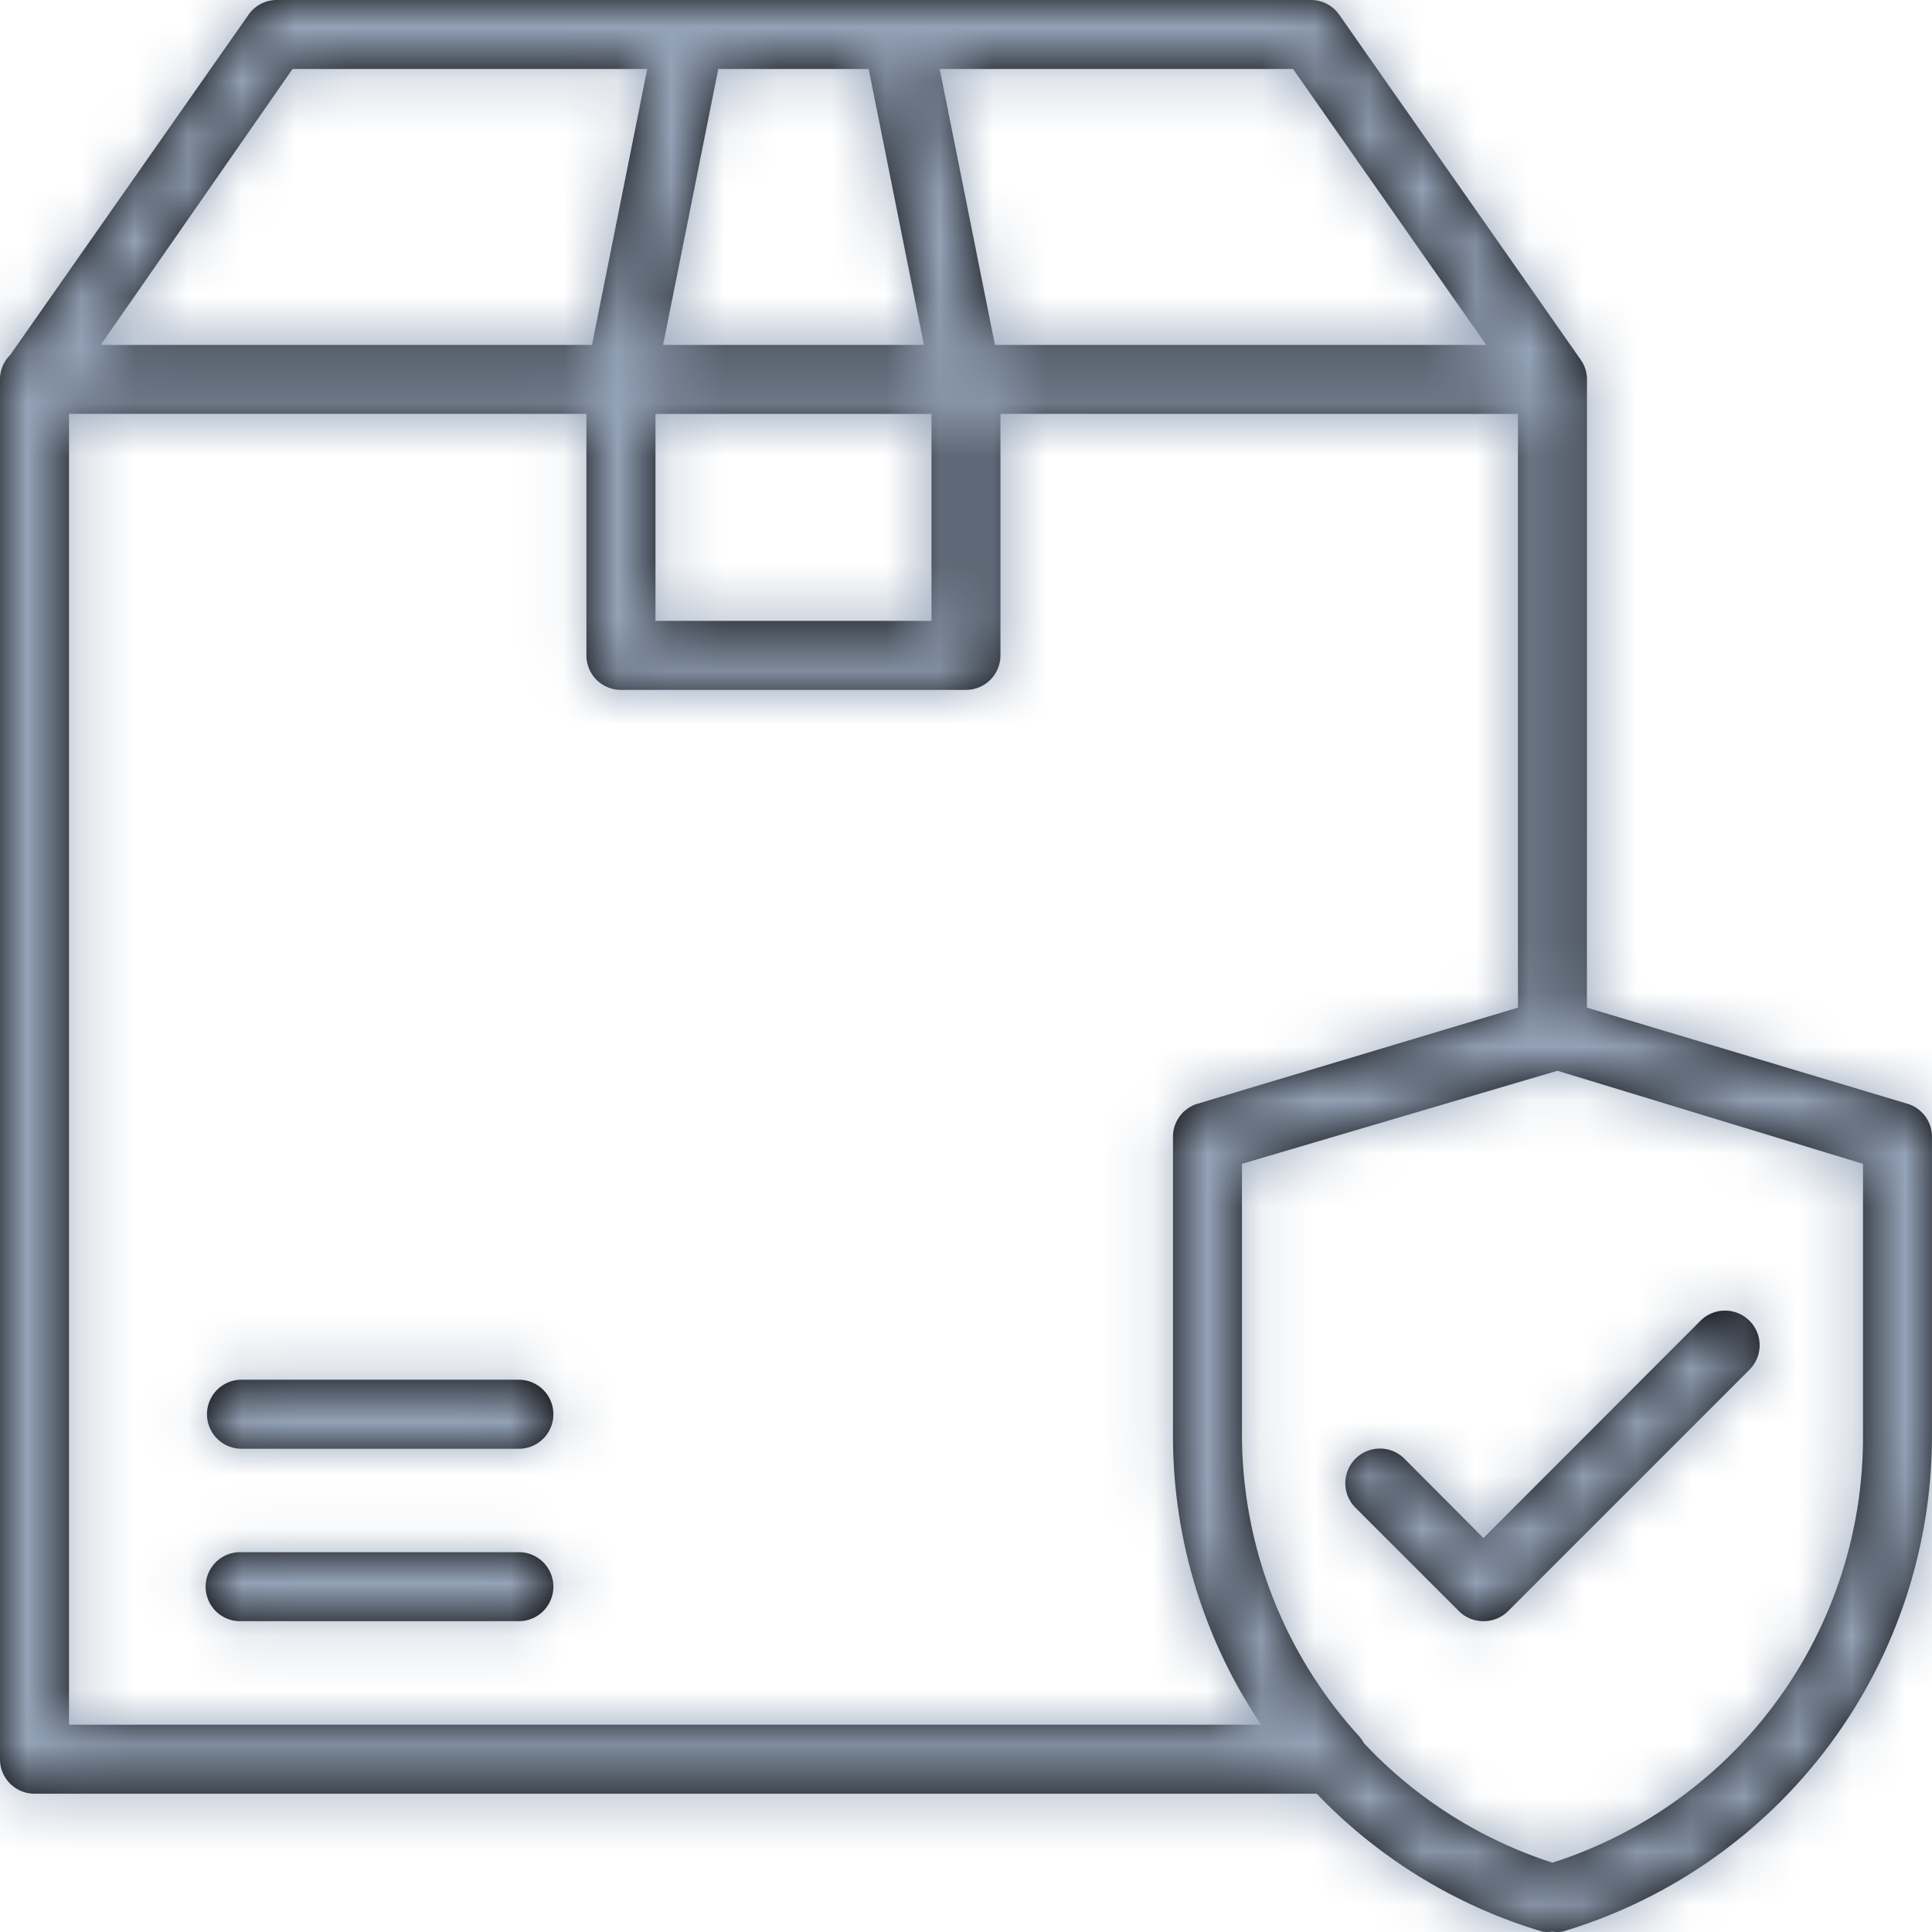
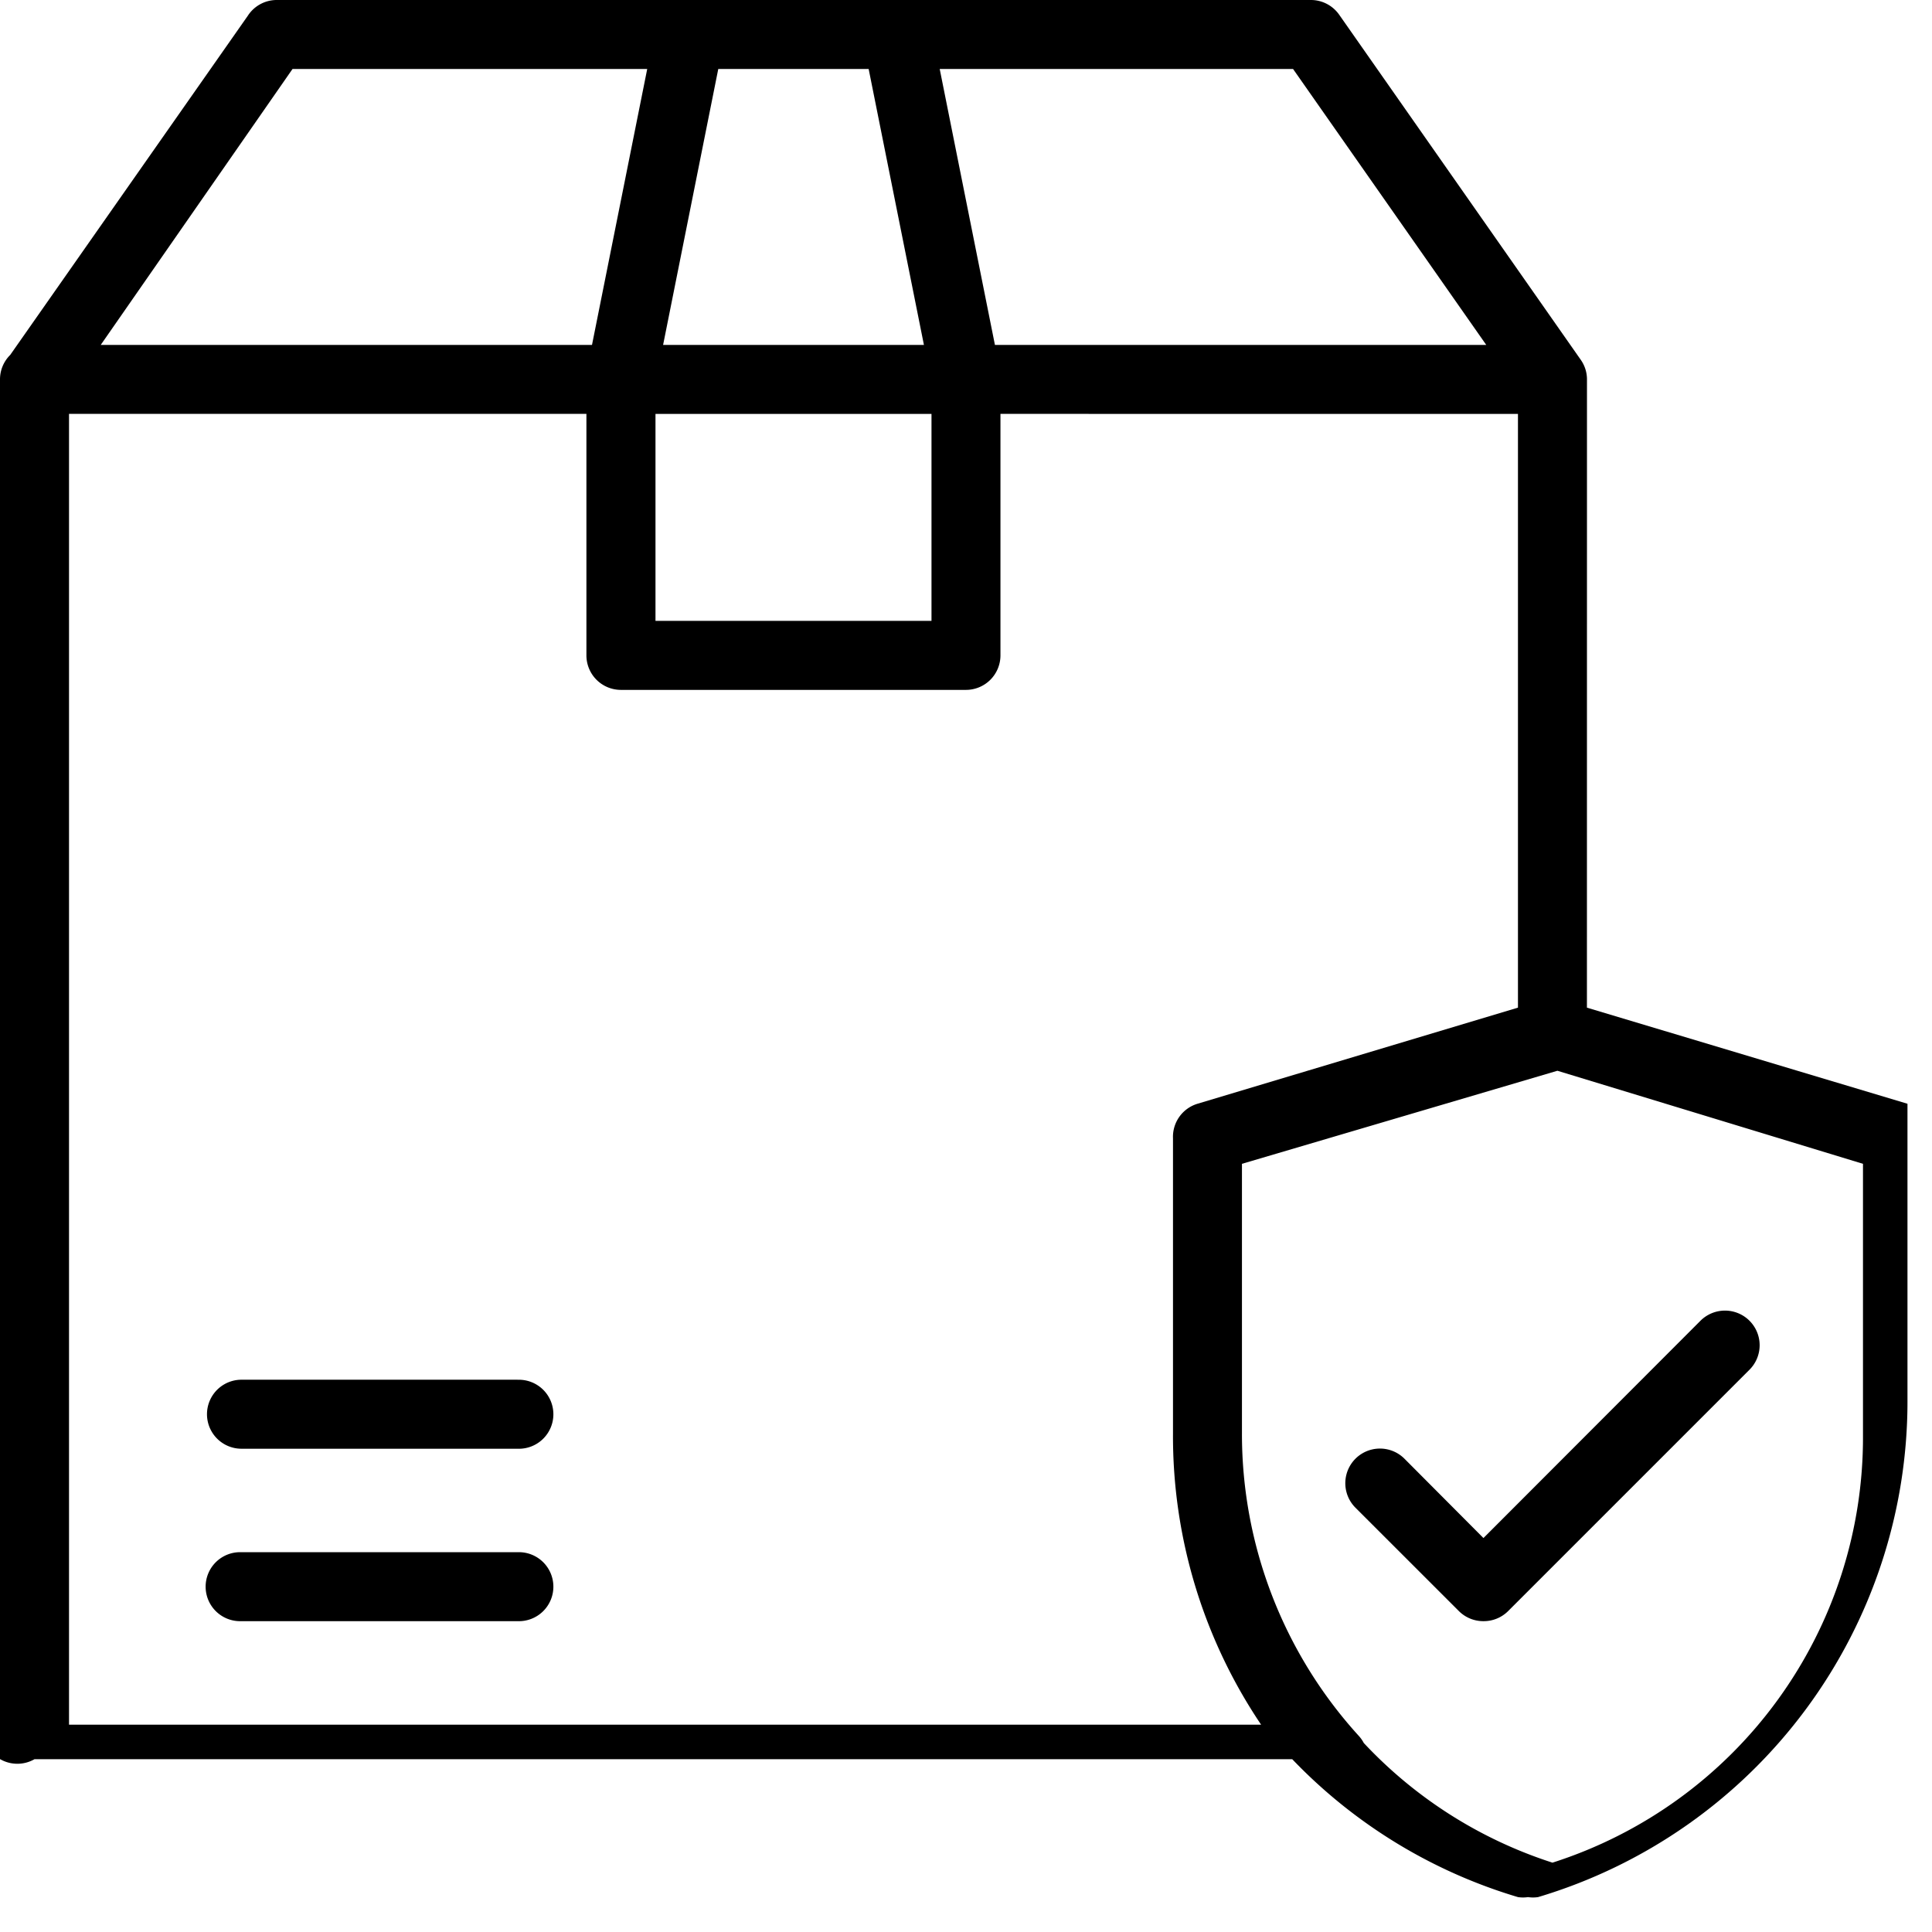
<svg xmlns="http://www.w3.org/2000/svg" xmlns:xlink="http://www.w3.org/1999/xlink" width="36" height="36" viewBox="0 0 36 36">
  <defs>
-     <path d="M24.428 0c.21 0 .407.104.527.276l4.5 6.428a.635.635 0 0 1 .116.366l-.001 11.706 5.973 1.791c.281.085.469.35.456.643v5.502a9.641 9.641 0 0 1-6.884 9.281.643.643 0 0 1-.187 0 .643.643 0 0 1-.186 0 9.623 9.623 0 0 1-4.207-2.57H.643A.643.643 0 0 1 0 32.778V7.07a.64.64 0 0 1 .19-.456L4.616.296A.643.643 0 0 1 5.143 0h19.285zm4.592 19.952-5.878 1.734v5.026a8.355 8.355 0 0 0 2.18 5.637c.036.04.066.083.09.129a8.3 8.3 0 0 0 3.516 2.23 8.318 8.318 0 0 0 5.786-7.964v-5.058l-5.694-1.734zM10.928 7.712H1.286v24.425h22.213a9.623 9.623 0 0 1-1.642-5.425V21.21a.643.643 0 0 1 .456-.643l5.972-1.791V7.713l-9.643-.001v4.5a.643.643 0 0 1-.642.643H11.57a.643.643 0 0 1-.643-.643v-4.5zM9.643 28.923a.643.643 0 1 1 0 1.285H4.5a.643.643 0 1 1 0-1.285h5.143zm22.956-4.313a.645.645 0 0 1 0 .913l-4.5 4.5a.643.643 0 0 1-.457.185.643.643 0 0 1-.456-.186l-1.929-1.928a.645.645 0 1 1 .913-.913l1.472 1.478 4.044-4.049a.646.646 0 0 1 .913 0zm-22.956 1.1a.643.643 0 1 1 0 1.285H4.5a.643.643 0 1 1 0-1.286h5.143zm7.714-17.997h-5.143v3.856h5.143V7.713zM12.06 1.285H5.451L1.877 6.427h9.154l1.029-5.142zm4.127 0h-2.803l-1.028 5.142h4.86l-1.03-5.142zm7.907 0H17.51l1.029 5.142h9.155l-3.6-5.142z" id="scyami3zka" />
+     <path d="M24.428 0c.21 0 .407.104.527.276l4.5 6.428a.635.635 0 0 1 .116.366l-.001 11.706 5.973 1.791v5.502a9.641 9.641 0 0 1-6.884 9.281.643.643 0 0 1-.187 0 .643.643 0 0 1-.186 0 9.623 9.623 0 0 1-4.207-2.57H.643A.643.643 0 0 1 0 32.778V7.07a.64.64 0 0 1 .19-.456L4.616.296A.643.643 0 0 1 5.143 0h19.285zm4.592 19.952-5.878 1.734v5.026a8.355 8.355 0 0 0 2.18 5.637c.036.04.066.083.09.129a8.3 8.3 0 0 0 3.516 2.23 8.318 8.318 0 0 0 5.786-7.964v-5.058l-5.694-1.734zM10.928 7.712H1.286v24.425h22.213a9.623 9.623 0 0 1-1.642-5.425V21.21a.643.643 0 0 1 .456-.643l5.972-1.791V7.713l-9.643-.001v4.5a.643.643 0 0 1-.642.643H11.57a.643.643 0 0 1-.643-.643v-4.5zM9.643 28.923a.643.643 0 1 1 0 1.285H4.5a.643.643 0 1 1 0-1.285h5.143zm22.956-4.313a.645.645 0 0 1 0 .913l-4.5 4.5a.643.643 0 0 1-.457.185.643.643 0 0 1-.456-.186l-1.929-1.928a.645.645 0 1 1 .913-.913l1.472 1.478 4.044-4.049a.646.646 0 0 1 .913 0zm-22.956 1.1a.643.643 0 1 1 0 1.285H4.5a.643.643 0 1 1 0-1.286h5.143zm7.714-17.997h-5.143v3.856h5.143V7.713zM12.06 1.285H5.451L1.877 6.427h9.154l1.029-5.142zm4.127 0h-2.803l-1.028 5.142h4.86l-1.03-5.142zm7.907 0H17.51l1.029 5.142h9.155l-3.6-5.142z" id="scyami3zka" />
  </defs>
  <g fill="none" fill-rule="evenodd">
    <mask id="tab5zu8epb" fill="#fff">
      <use xlink:href="#scyami3zka" />
    </mask>
    <use fill="#000" fill-rule="nonzero" xlink:href="#scyami3zka" />
-     <path fill="#94A3B8" mask="url(#tab5zu8epb)" d="M0 0h36v36H0z" />
  </g>
</svg>